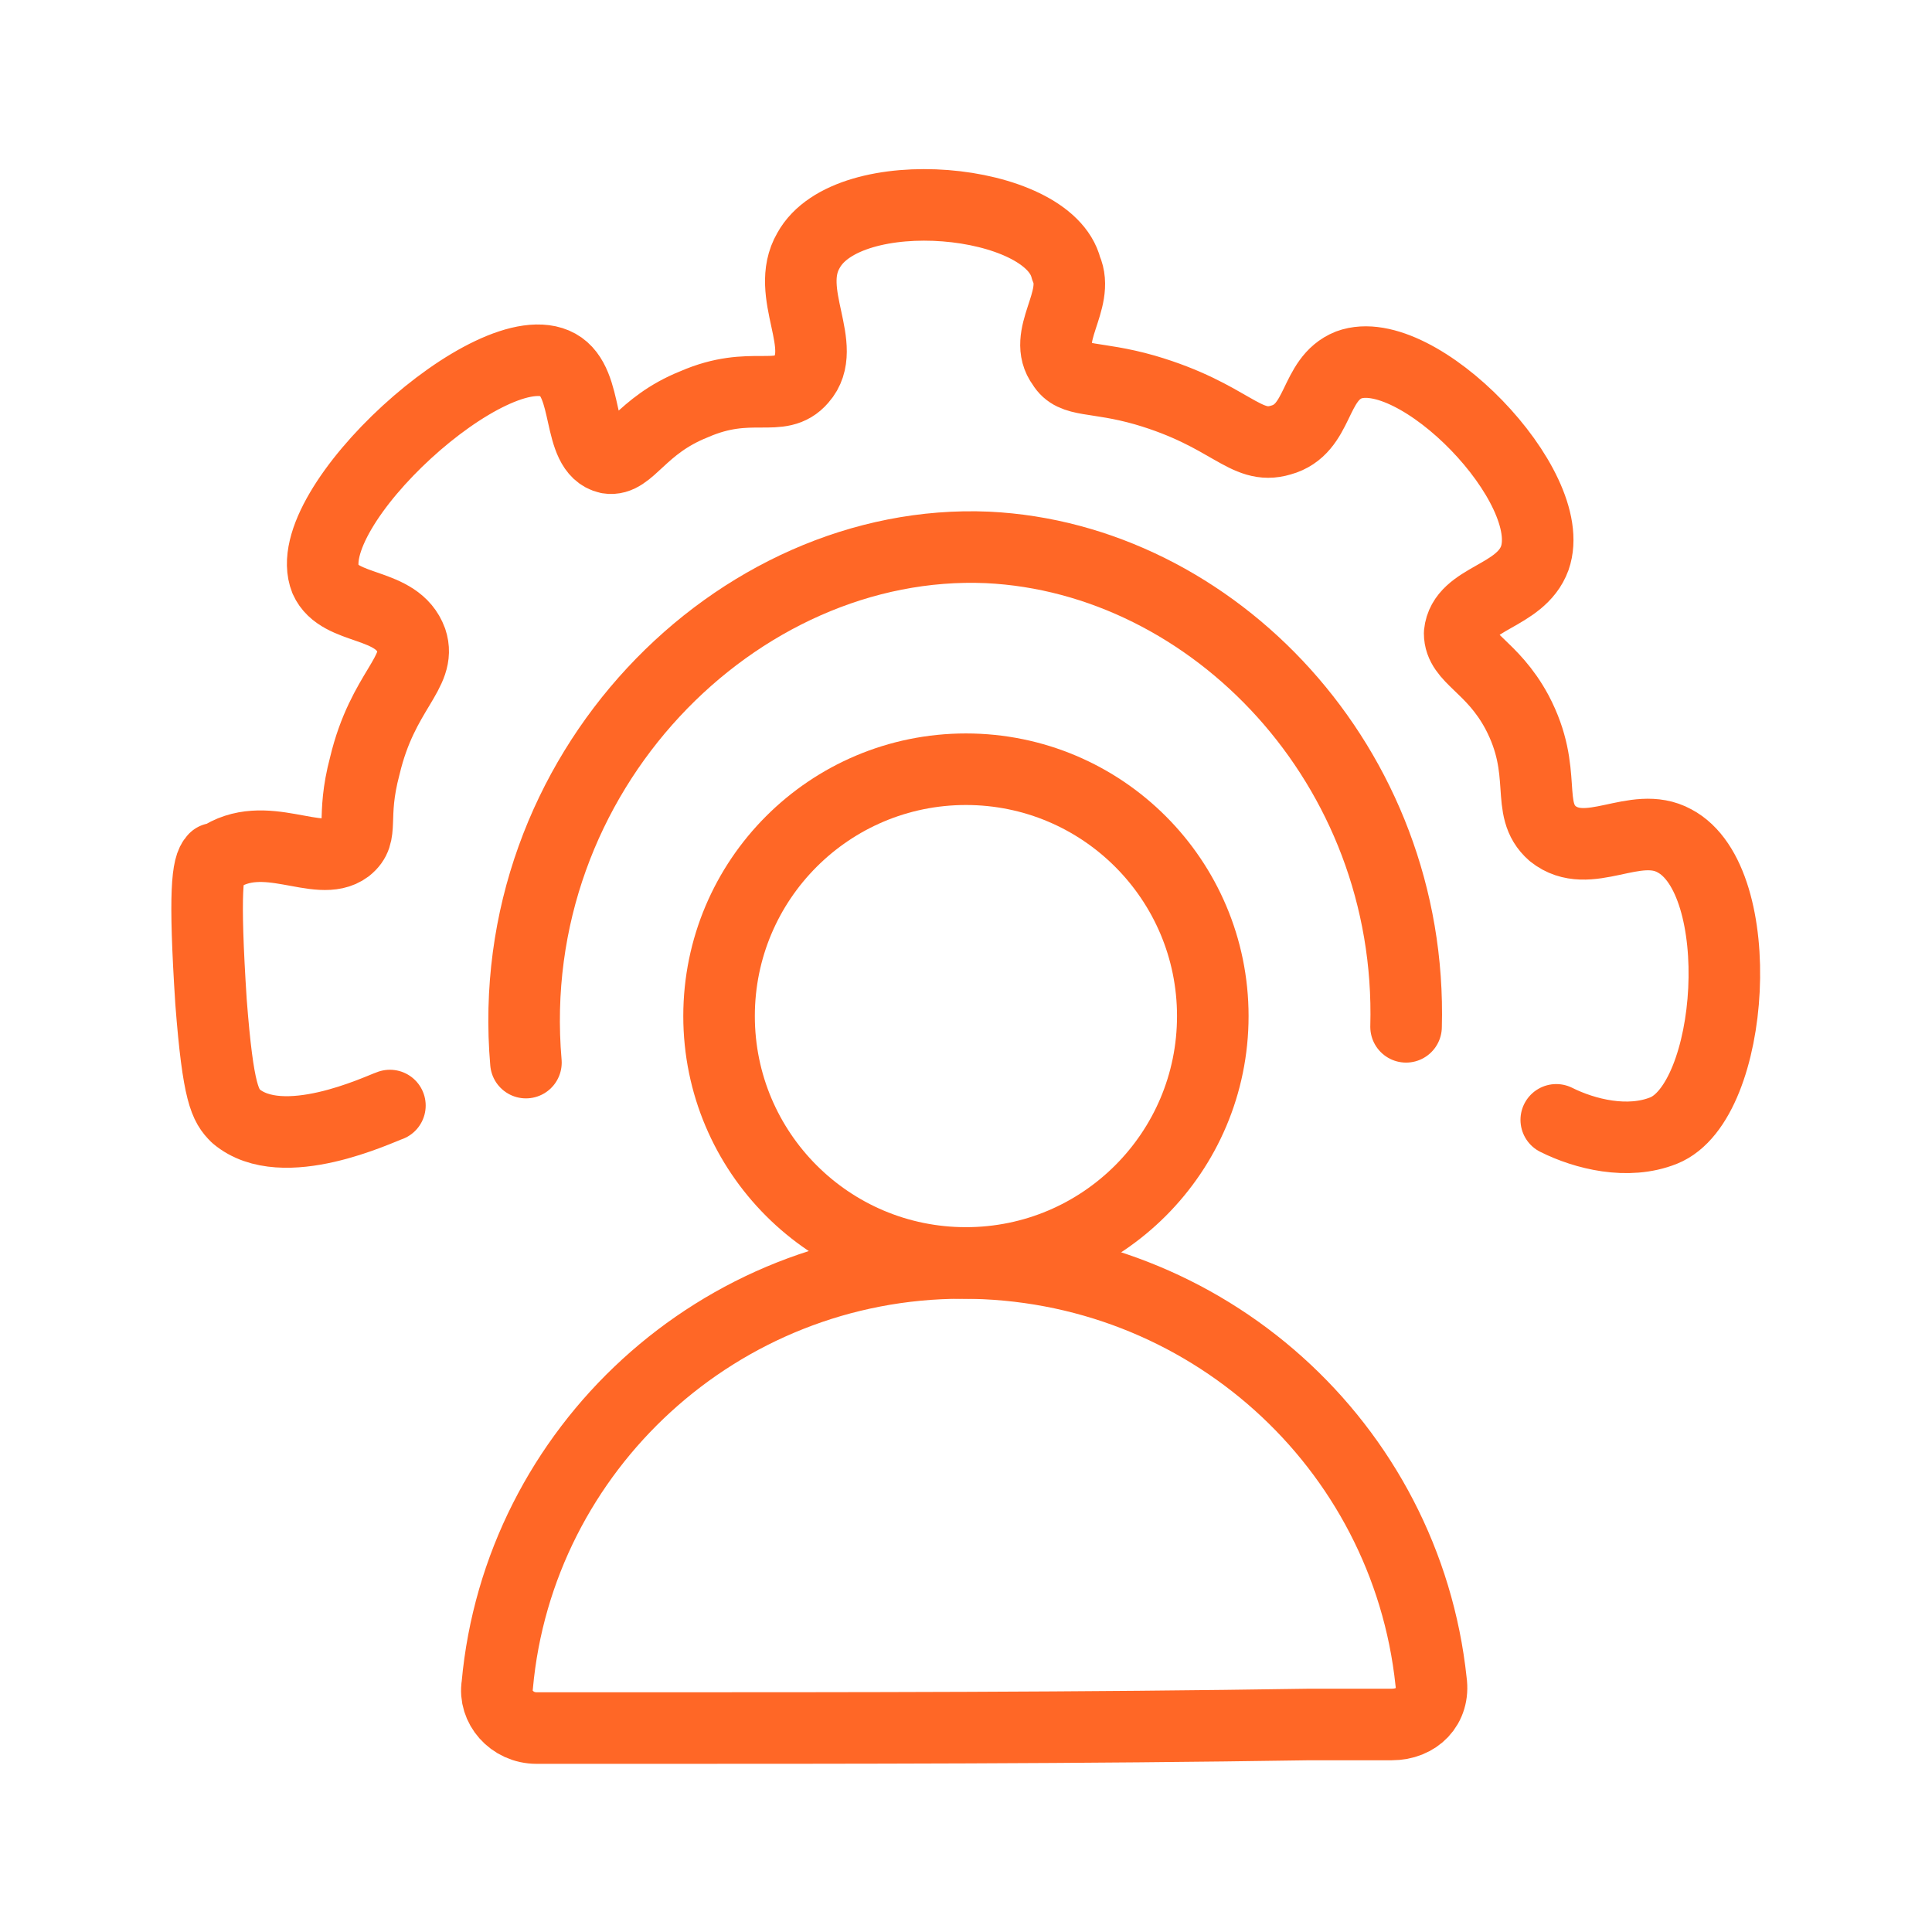
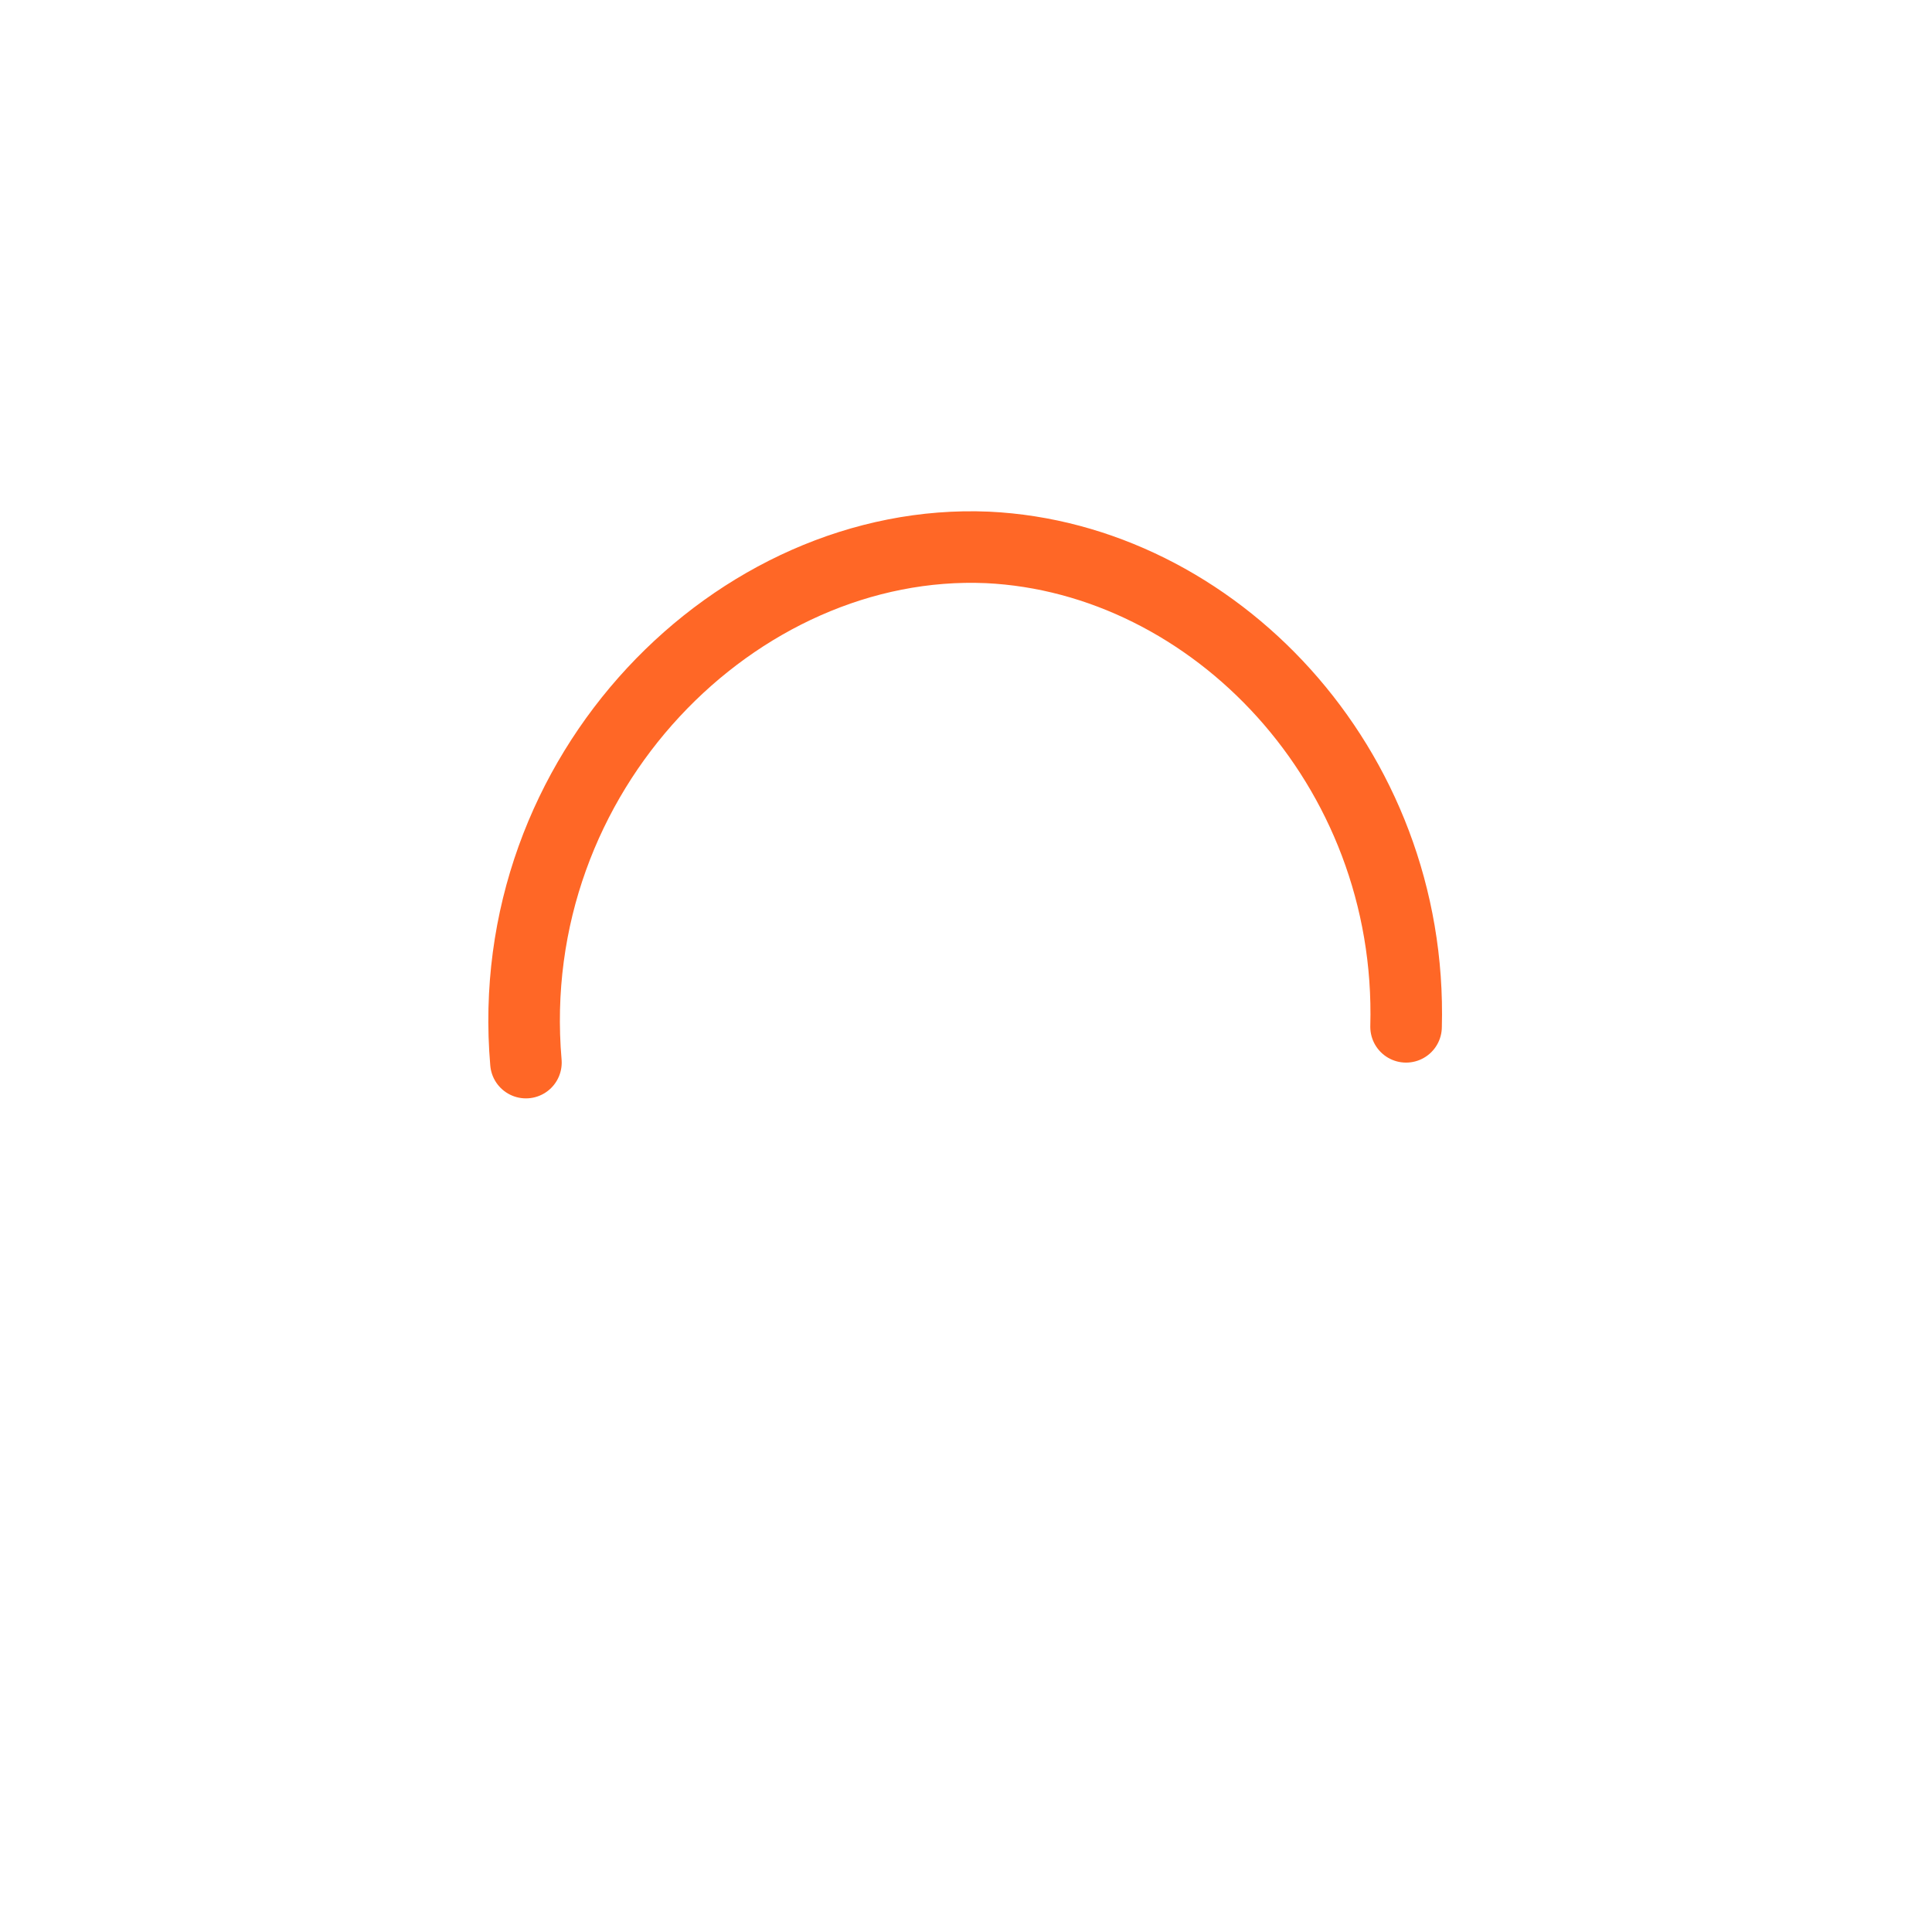
<svg xmlns="http://www.w3.org/2000/svg" width="54" height="54" viewBox="0 0 54 54" fill="none">
-   <path d="M26.998 35.3C30.808 35.3 33.898 32.211 33.898 28.4C33.898 24.589 30.808 21.5 26.998 21.5C23.187 21.5 20.098 24.589 20.098 28.4C20.098 32.211 23.187 35.3 26.998 35.3Z" stroke="#FF6726" stroke-width="2" stroke-miterlimit="10" stroke-linecap="round" />
-   <path d="M17.5 48.3C16.7 48.3 15.899 48.3 14.999 48.3C14.3 48.3 13.8 47.7 13.899 47.1C14.499 40.5 20.099 35.3 26.899 35.3C33.7 35.3 39.3 40.4 39.999 47C40.099 47.7 39.599 48.2 38.9 48.2C38.099 48.2 37.4 48.2 36.599 48.2C30.2 48.3 23.899 48.3 17.5 48.3Z" stroke="#FF6726" stroke-width="2" stroke-miterlimit="10" stroke-linecap="round" />
-   <path d="M43.498 31.3C44.298 31.7 45.498 32 46.498 31.6C48.498 30.8 48.898 24.6 46.798 23.5C45.698 22.9 44.398 24.1 43.398 23.3C42.598 22.6 43.298 21.6 42.398 19.9C41.698 18.6 40.798 18.4 40.798 17.7C40.898 16.7 42.498 16.7 42.898 15.6C43.598 13.6 39.598 9.5 37.698 10.2C36.698 10.6 36.898 12 35.798 12.3C34.798 12.6 34.398 11.6 31.998 10.9C30.598 10.5 29.998 10.7 29.698 10.2C29.098 9.4 30.198 8.4 29.798 7.5C29.298 5.5 23.698 5 22.598 7C21.898 8.2 23.198 9.7 22.398 10.6C21.798 11.3 20.998 10.6 19.398 11.3C17.898 11.9 17.598 12.9 16.998 12.8C16.098 12.6 16.498 10.7 15.598 10.2C13.798 9.2 8.298 14.2 9.098 16.2C9.498 17.1 11.098 16.8 11.498 17.9C11.798 18.8 10.698 19.3 10.198 21.4C9.798 22.9 10.198 23.3 9.698 23.7C8.898 24.3 7.398 23.1 6.098 24C5.998 24 5.998 24 5.998 24C5.798 24.2 5.698 24.9 5.898 28C6.098 30.6 6.298 30.9 6.598 31.2C7.898 32.3 10.598 31 10.898 30.9" stroke="#FF6726" stroke-width="2" stroke-miterlimit="10" stroke-linecap="round" stroke-linejoin="round" />
  <path d="M14.7 29.7C14 21.6 20.6 15 27.6 15.3C33.9 15.6 39.5 21.4 39.3 28.7" stroke="#FF6726" stroke-width="2" stroke-miterlimit="10" stroke-linecap="round" stroke-linejoin="round" />
</svg>